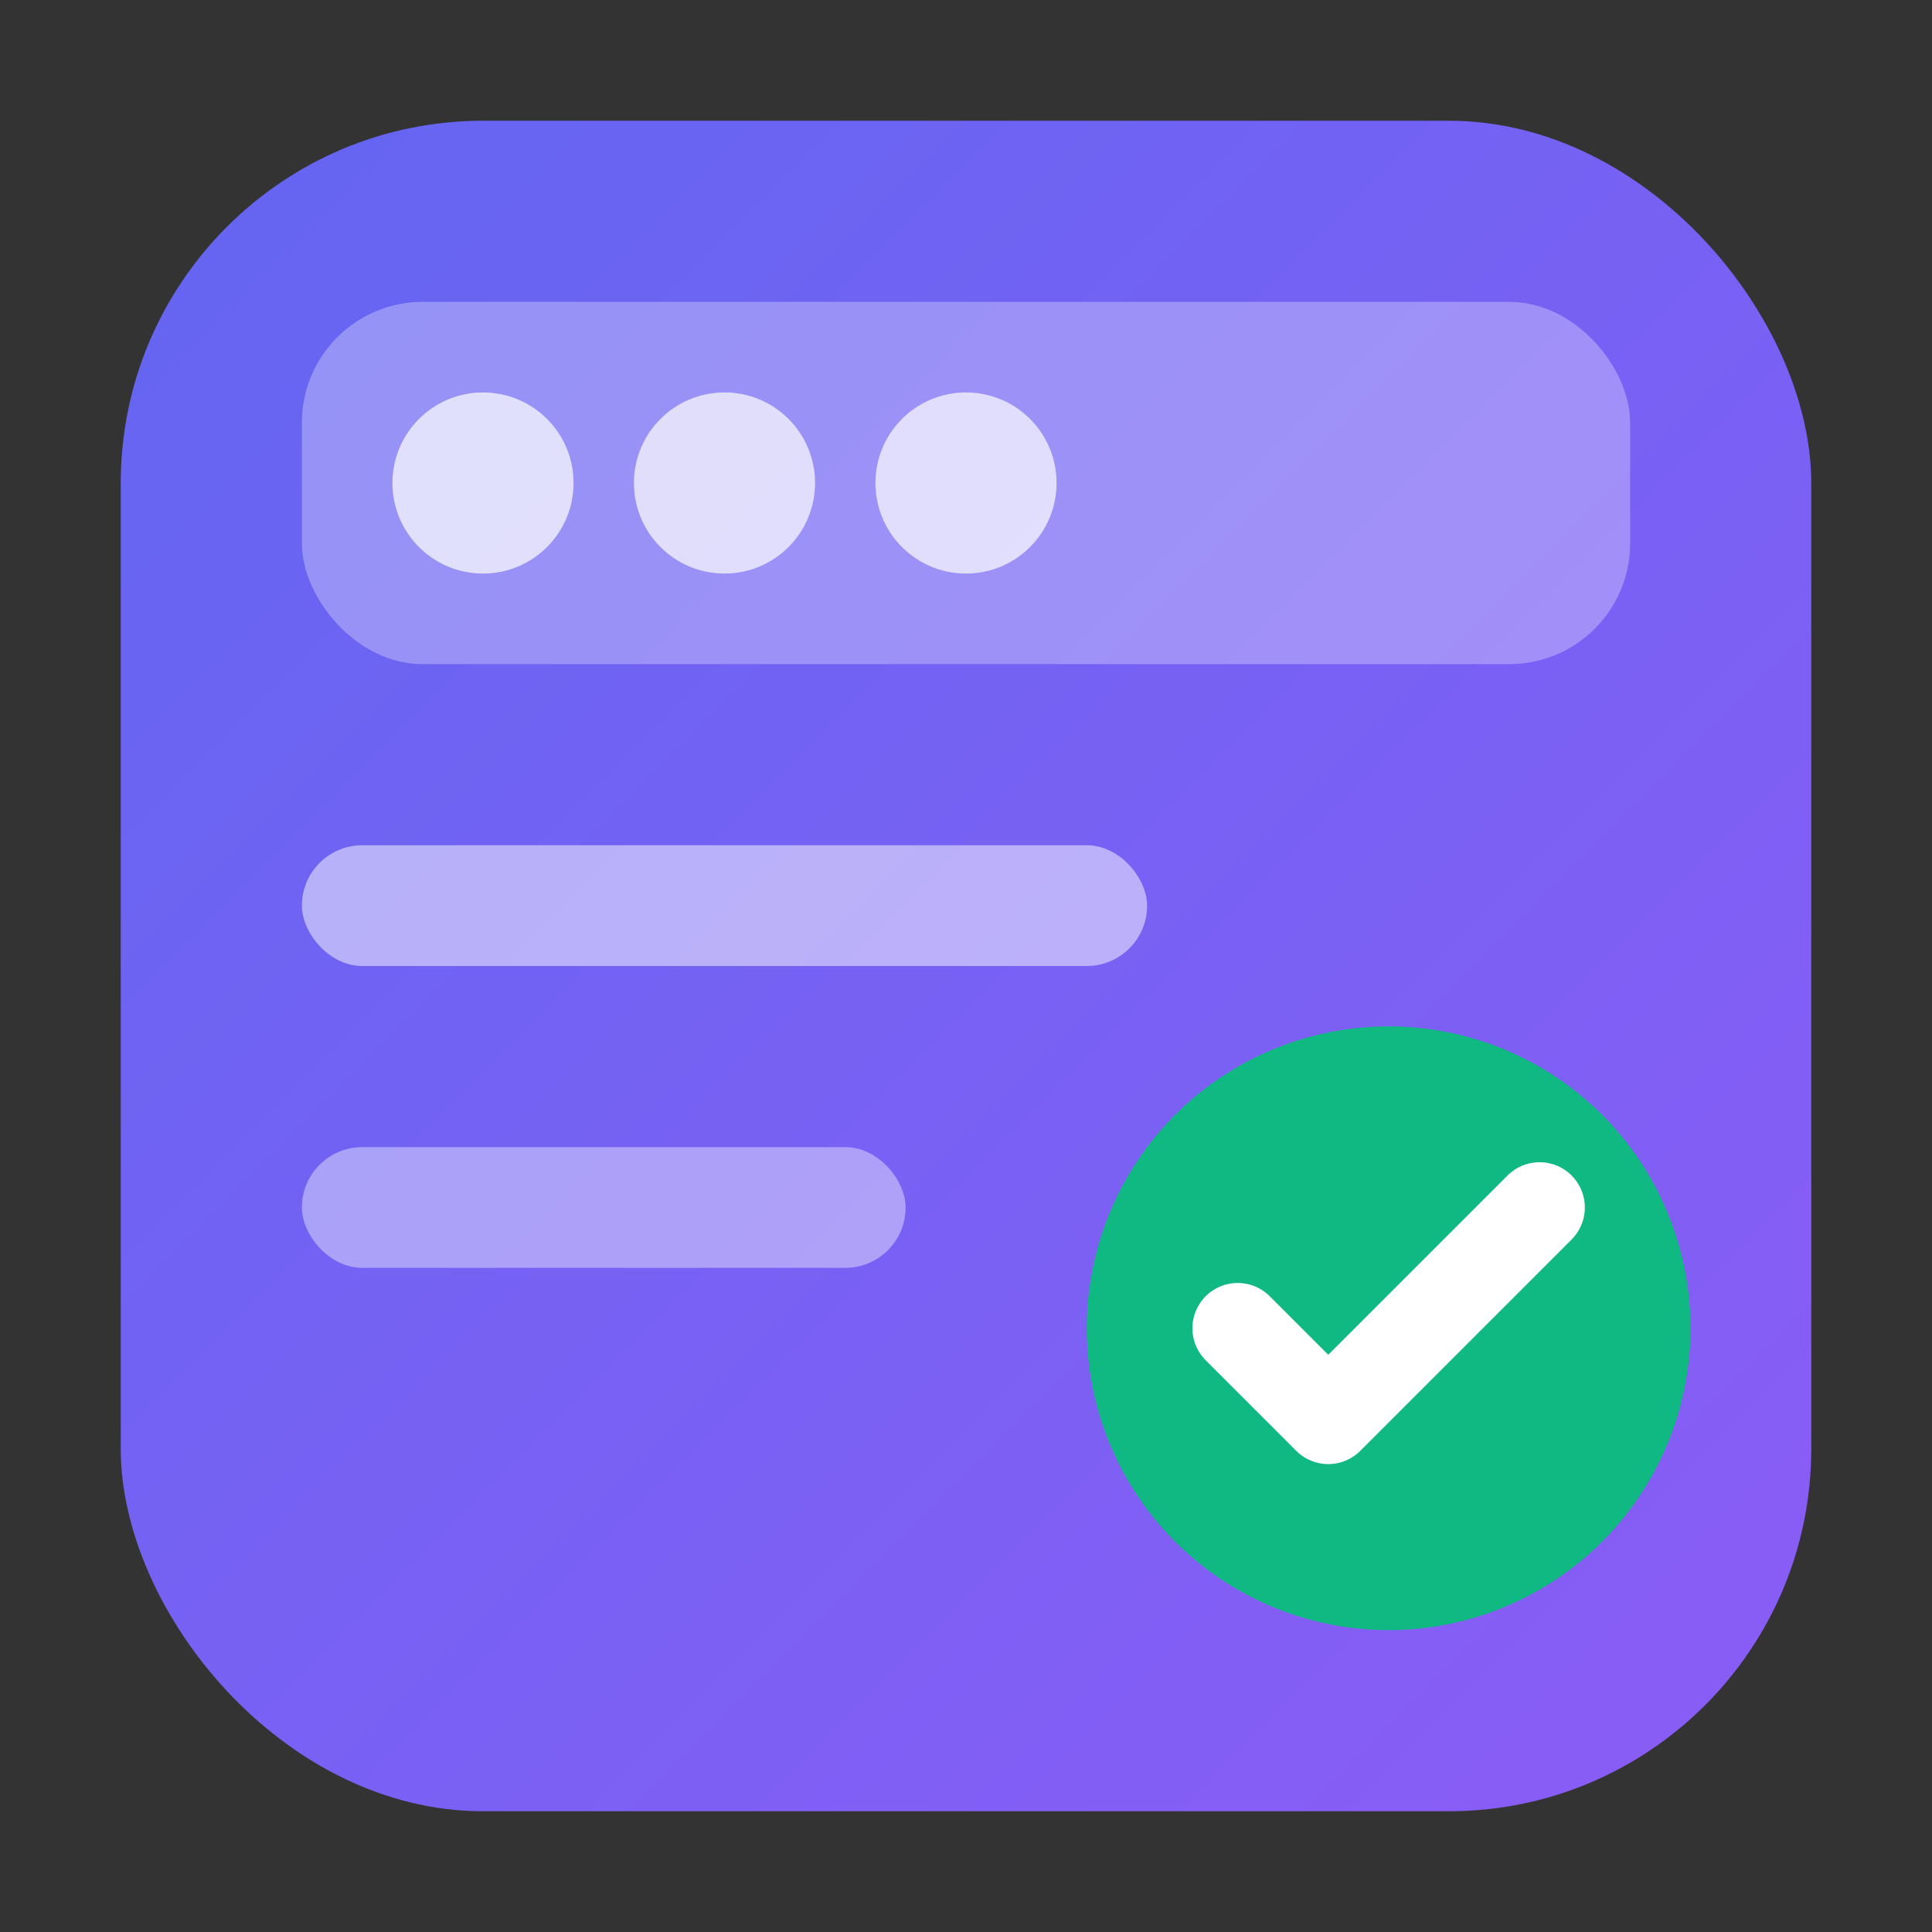
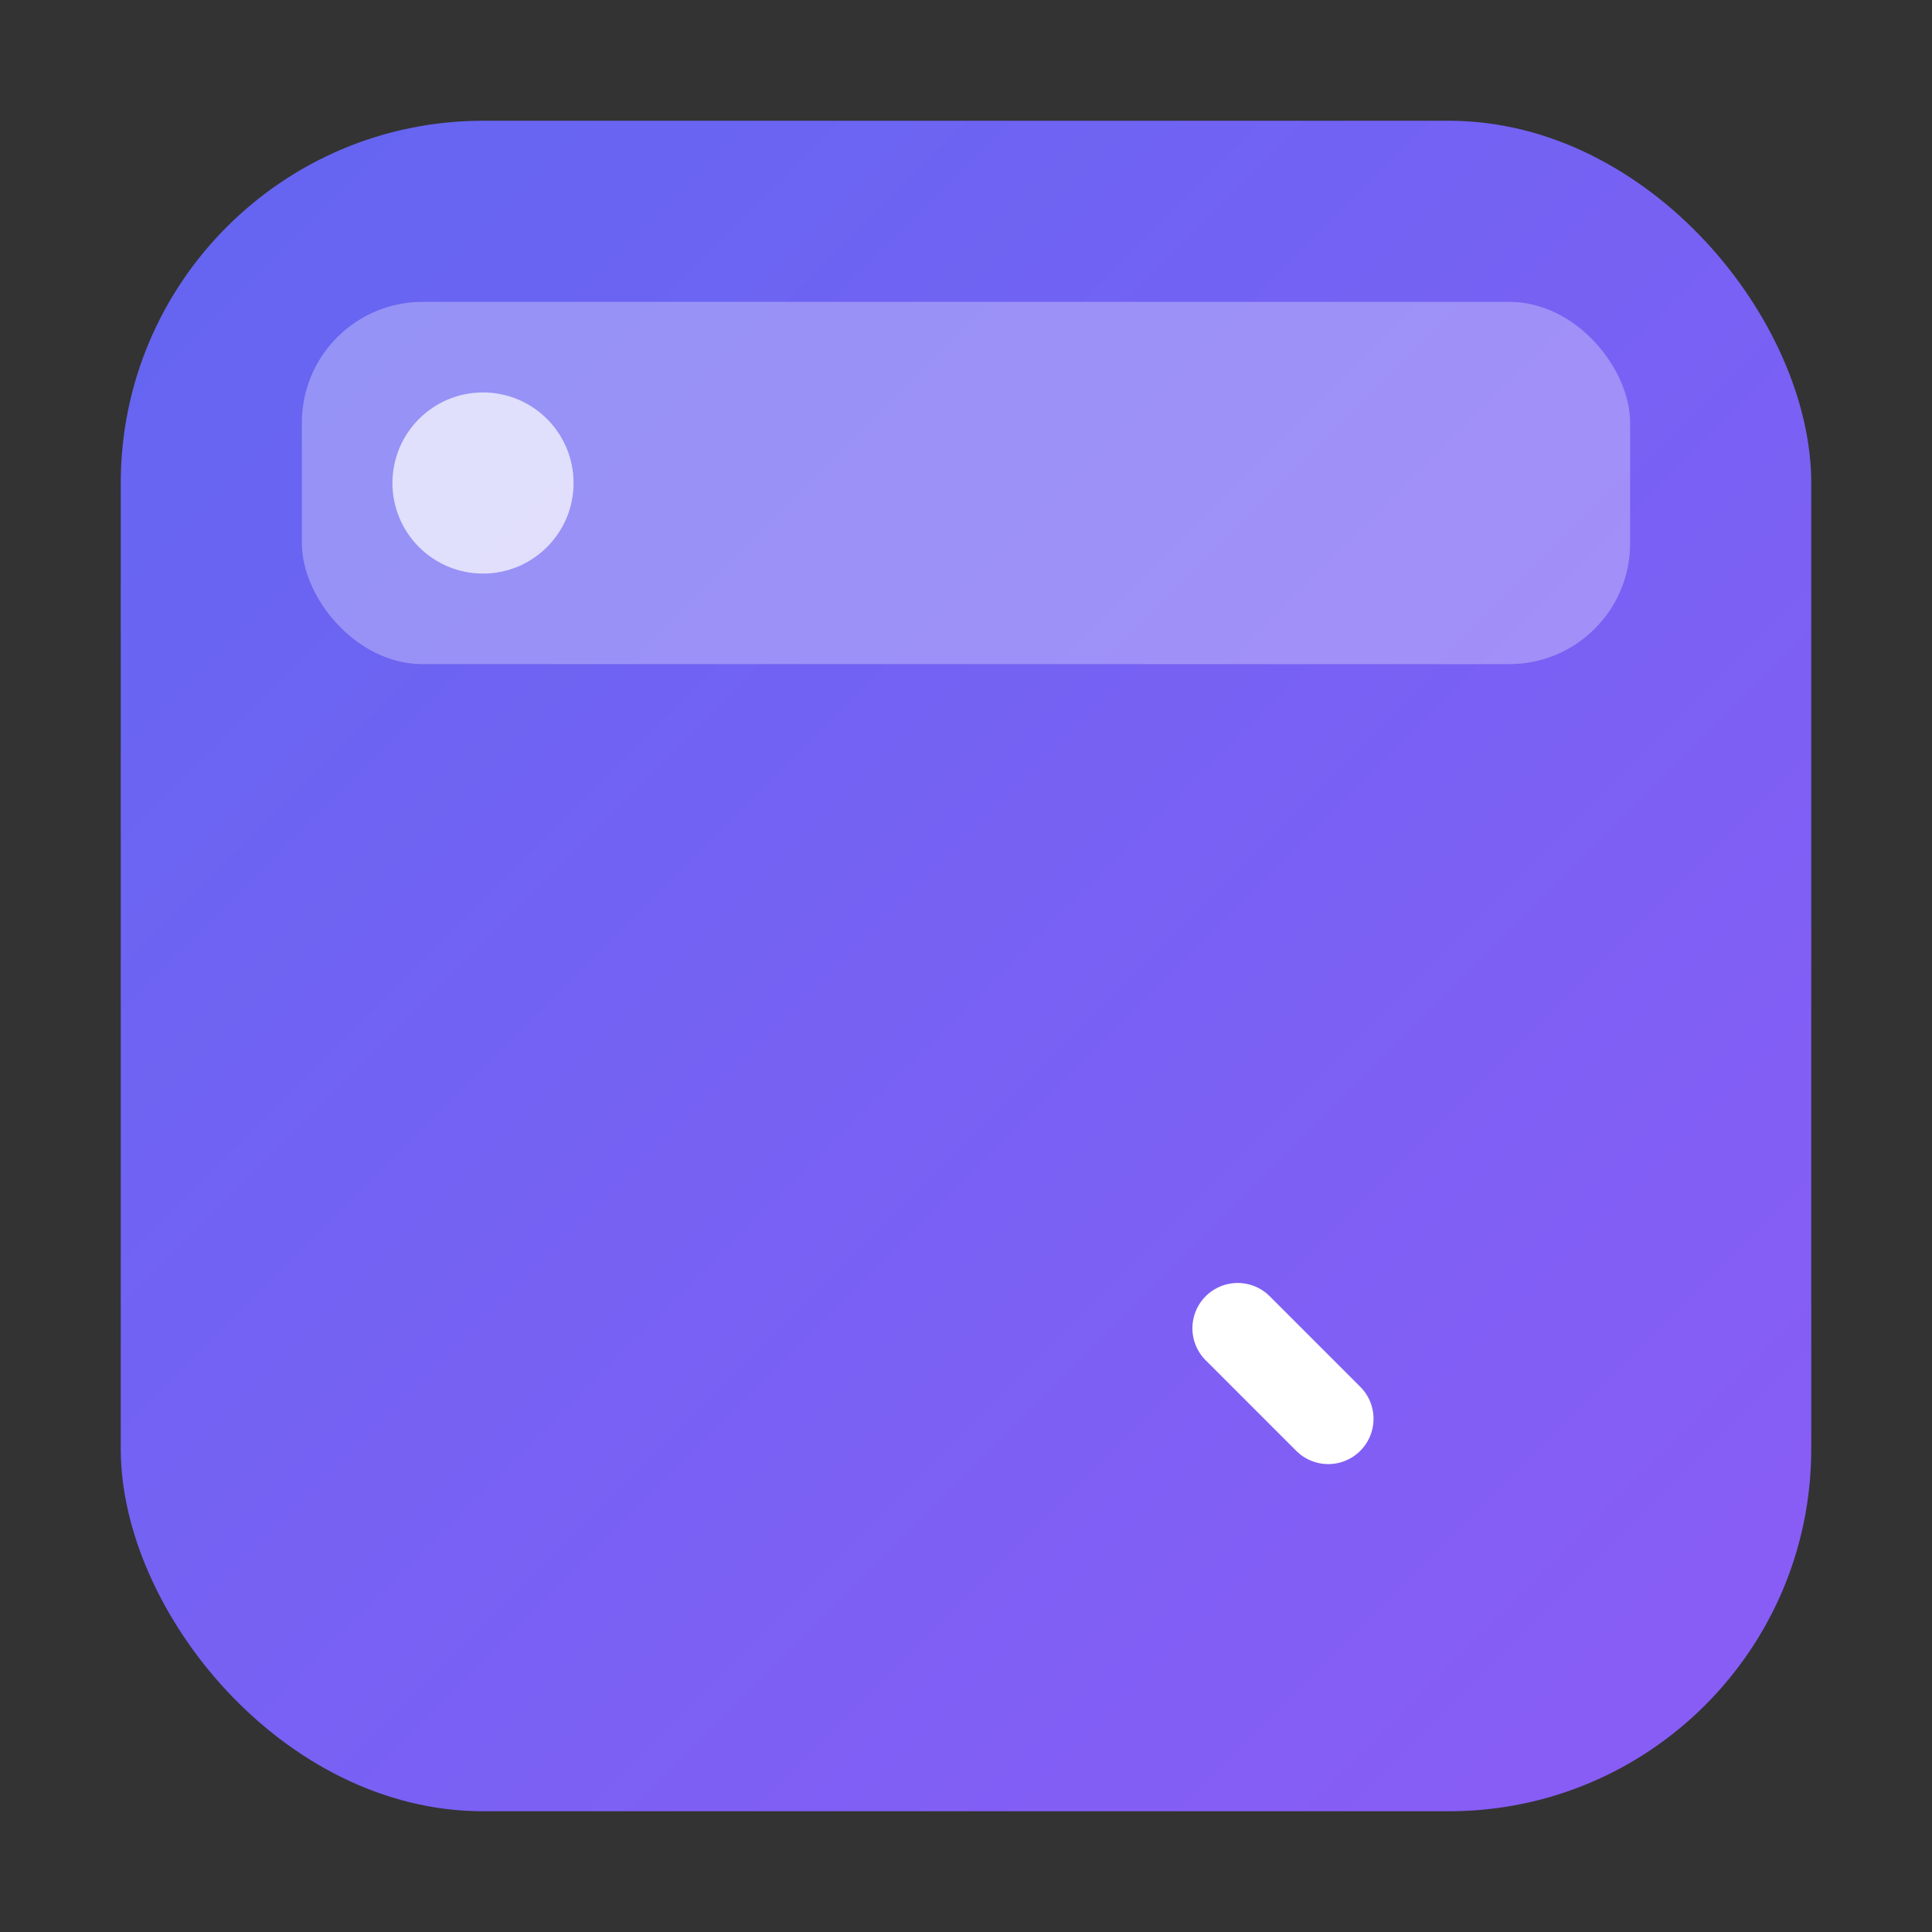
<svg xmlns="http://www.w3.org/2000/svg" width="32" height="32" viewBox="0 0 32 32">
  <rect x="0" y="0" width="32" height="32" fill="#333333" stroke="none" />
  <defs>
    <linearGradient id="purpleGradient" x1="0%" y1="0%" x2="100%" y2="100%">
      <stop offset="0%" stop-color="#6366f1" />
      <stop offset="100%" stop-color="#8b5cf6" />
    </linearGradient>
  </defs>
  <rect x="2" y="2" width="28" height="28" rx="6" ry="6" fill="url(#purpleGradient)" />
  <rect x="5" y="5" width="22" height="6" rx="2" ry="2" fill="rgba(255,255,255,0.3)" />
  <circle cx="8" cy="8" r="1.5" fill="rgba(255,255,255,0.7)" />
-   <circle cx="12" cy="8" r="1.5" fill="rgba(255,255,255,0.7)" />
-   <circle cx="16" cy="8" r="1.5" fill="rgba(255,255,255,0.7)" />
-   <rect x="5" y="14" width="14" height="2" rx="1" fill="rgba(255,255,255,0.5)" />
-   <rect x="5" y="19" width="10" height="2" rx="1" fill="rgba(255,255,255,0.4)" />
-   <circle cx="23" cy="22" r="5" fill="#10b981" />
-   <path d="M20.5 22 L22 23.5 L25.5 20" stroke="white" stroke-width="1.5" stroke-linecap="round" stroke-linejoin="round" fill="none" />
+   <path d="M20.5 22 L22 23.5 " stroke="white" stroke-width="1.5" stroke-linecap="round" stroke-linejoin="round" fill="none" />
</svg>